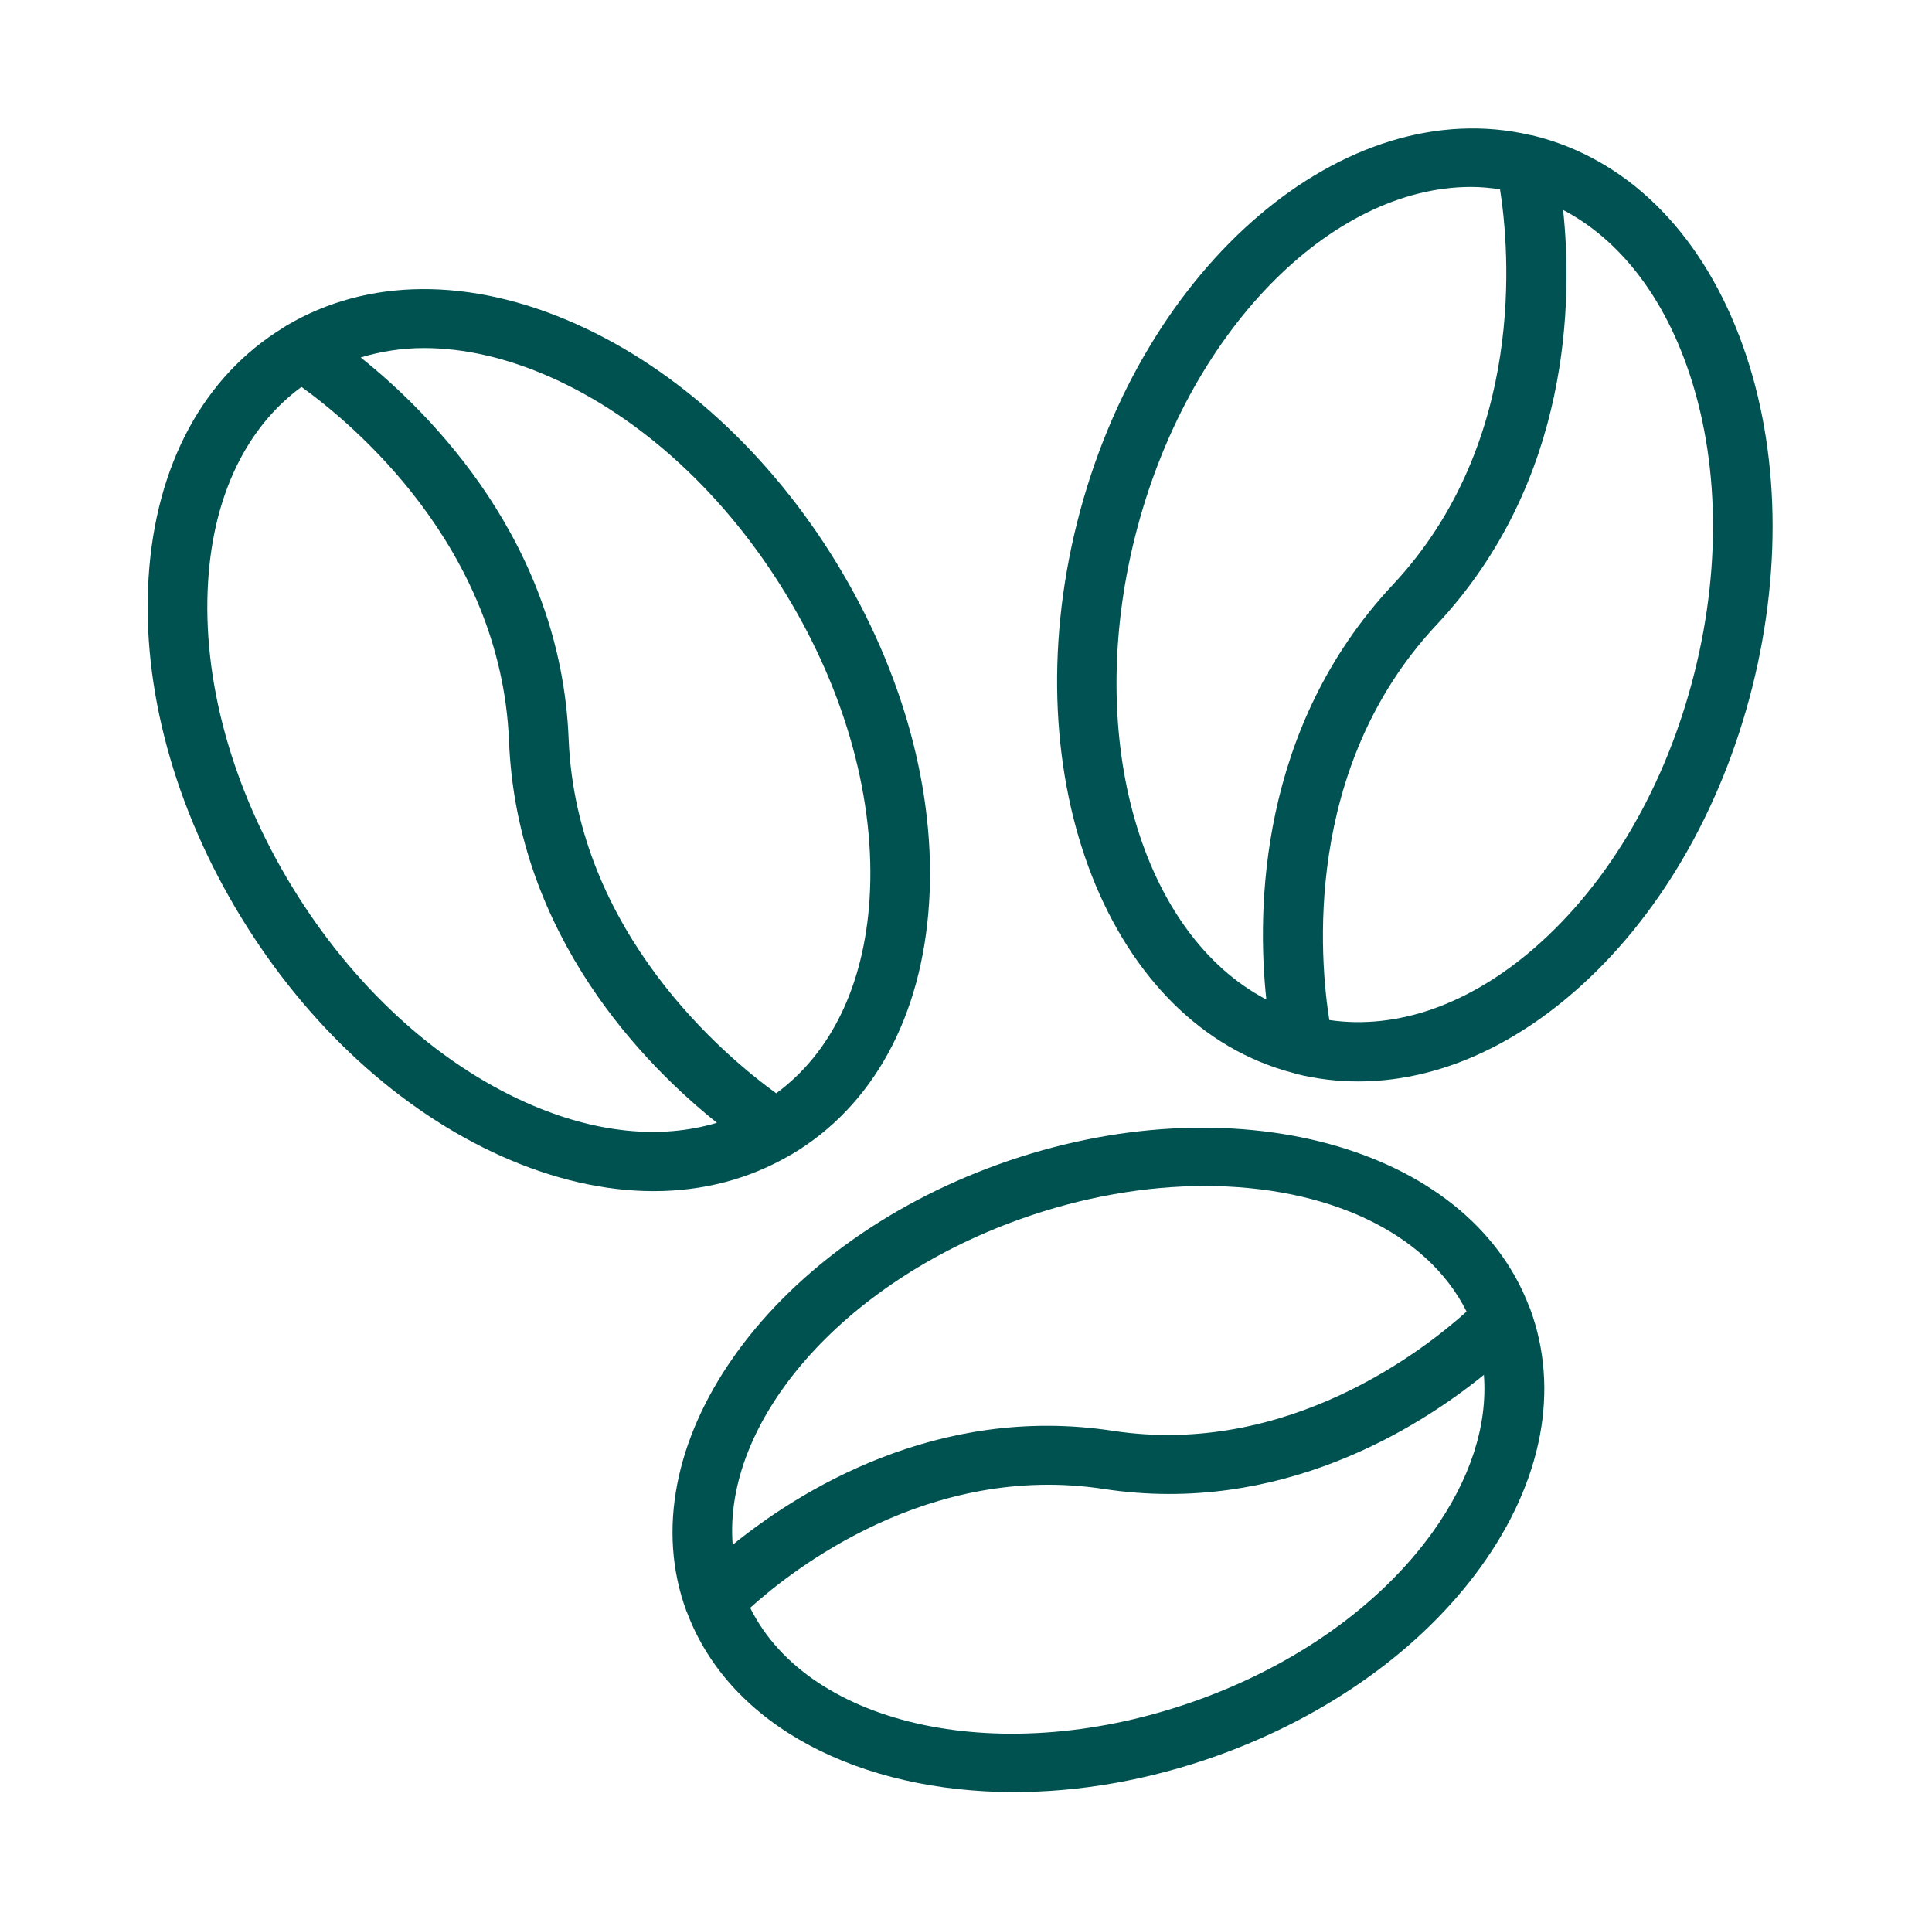
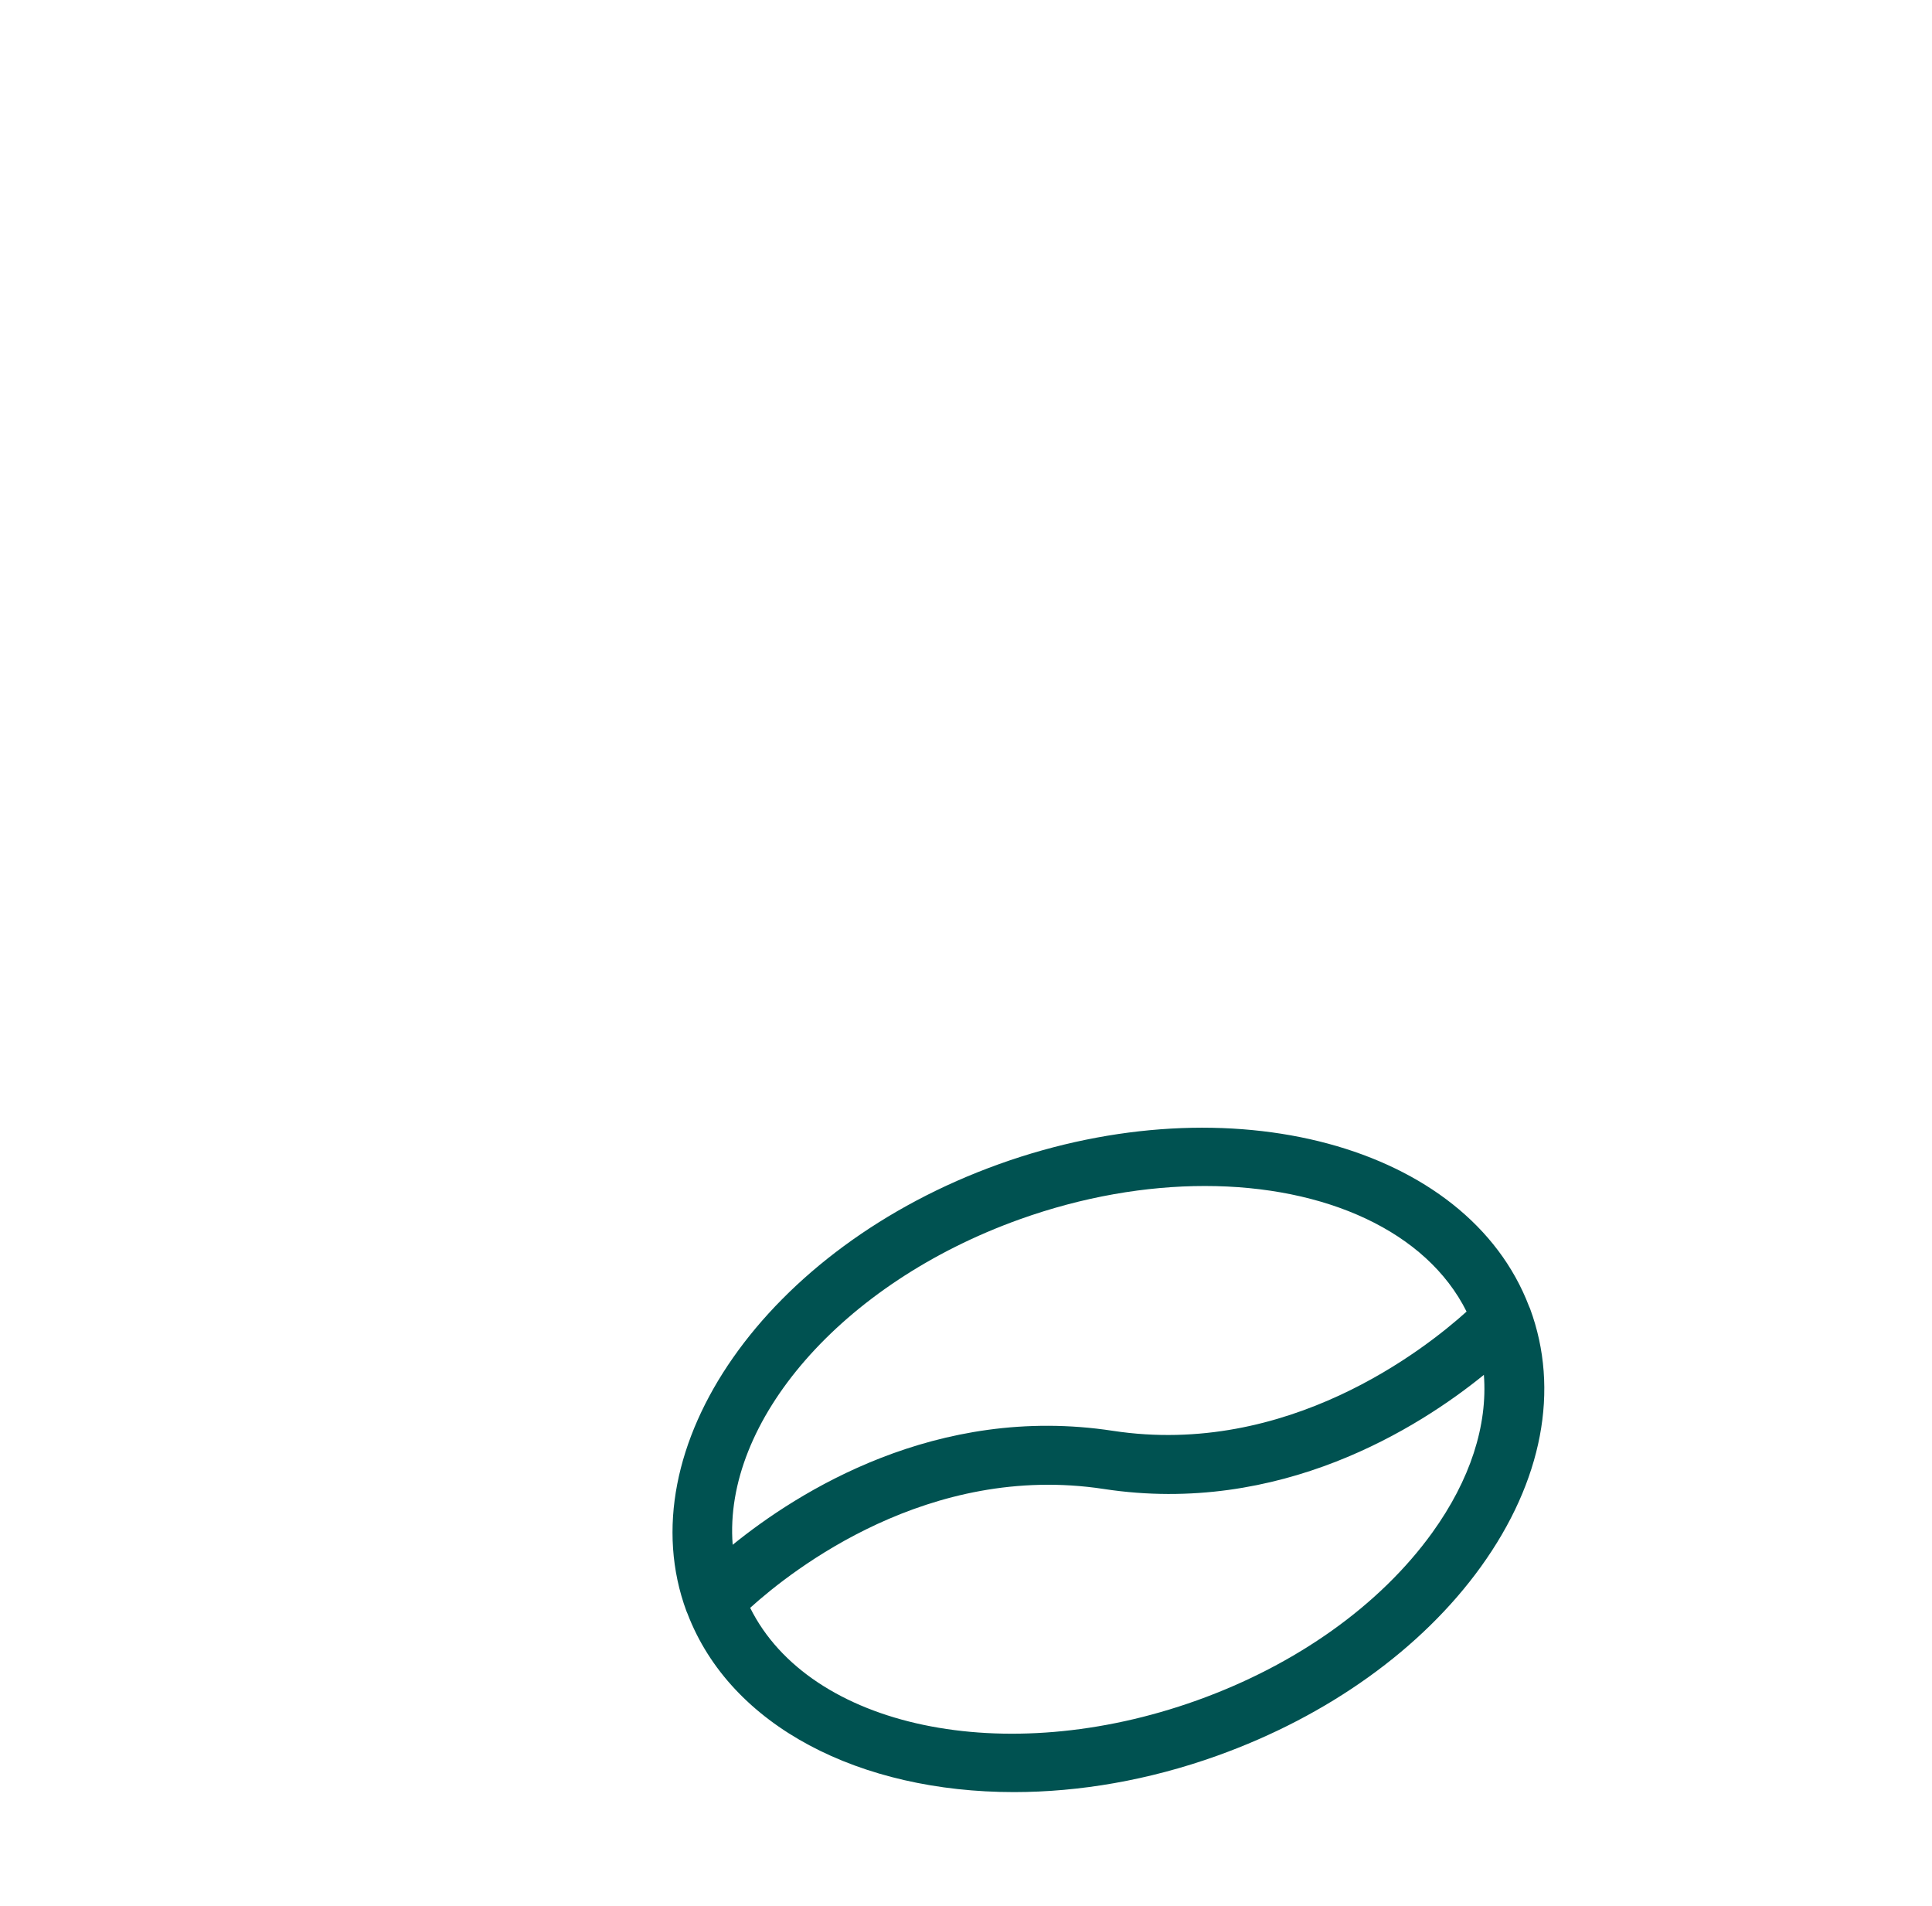
<svg xmlns="http://www.w3.org/2000/svg" width="73" height="72" viewBox="0 0 73 72" fill="none">
-   <path d="M18.962 43.686C20.927 44.563 22.868 45 24.7 45C26.562 45 28.308 44.544 29.854 43.641C29.863 43.636 29.871 43.633 29.879 43.628C29.89 43.622 29.901 43.618 29.912 43.611C32.989 41.786 34.833 38.409 35.106 34.104C35.37 29.951 34.13 25.396 31.616 21.279C29.103 17.162 25.602 13.95 21.758 12.236C17.772 10.458 13.882 10.484 10.806 12.311C10.787 12.322 10.77 12.337 10.751 12.349C10.741 12.356 10.731 12.362 10.721 12.369C7.699 14.207 5.884 17.555 5.614 21.819C5.349 25.972 6.589 30.526 9.103 34.643C11.616 38.76 15.118 41.972 18.962 43.686ZM16.025 13.149C17.539 13.149 19.165 13.52 20.828 14.261C24.26 15.791 27.406 18.691 29.685 22.425C31.965 26.16 33.091 30.258 32.856 33.965C32.649 37.221 31.398 39.788 29.329 41.304C27.47 39.96 21.782 35.266 21.486 27.917C21.188 20.514 16.276 15.618 13.628 13.504C14.386 13.276 15.185 13.149 16.025 13.149ZM7.864 21.957C8.069 18.7 9.321 16.133 11.391 14.617C13.25 15.954 18.936 20.629 19.233 28.005C19.531 35.407 24.442 40.303 27.089 42.418C24.963 43.057 22.474 42.812 19.891 41.661C16.459 40.131 13.313 37.231 11.034 33.497C8.754 29.762 7.628 25.664 7.864 21.957Z" fill="#005251" />
-   <path d="M57.922 5.119C57.899 5.113 57.877 5.113 57.854 5.107C57.846 5.106 57.839 5.105 57.831 5.103C50.826 3.466 43.156 9.989 40.703 19.722C38.253 29.445 41.92 38.744 48.877 40.539C48.887 40.543 48.896 40.545 48.906 40.548C48.934 40.556 48.96 40.568 48.988 40.575C49.757 40.763 50.539 40.856 51.324 40.856C54.095 40.856 56.922 39.697 59.477 37.473C62.642 34.72 65.032 30.635 66.207 25.971C67.382 21.307 67.209 16.595 65.72 12.702C64.175 8.665 61.406 5.973 57.922 5.119ZM42.892 20.258C44.836 12.545 50.277 7.061 55.587 7.061C55.952 7.061 56.316 7.097 56.678 7.15C57.029 9.386 57.694 16.683 52.627 22.092C47.531 27.533 47.492 34.417 47.848 37.76C43.16 35.305 40.949 27.967 42.892 20.258ZM64.019 25.435C62.953 29.666 60.81 33.349 57.987 35.806C55.504 37.964 52.779 38.908 50.228 38.536C49.872 36.294 49.203 29.023 54.283 23.601C59.38 18.159 59.417 11.273 59.062 7.931C61.023 8.961 62.609 10.869 63.611 13.486C64.94 16.962 65.086 21.205 64.019 25.435Z" fill="#005352" />
  <path d="M57.813 49.44C57.806 49.418 57.793 49.399 57.785 49.377C57.781 49.369 57.778 49.361 57.774 49.352C55.448 43.257 46.501 40.843 37.755 43.977C28.968 47.127 23.665 54.704 25.936 60.867C25.945 60.891 25.957 60.913 25.966 60.937C25.968 60.941 25.97 60.946 25.972 60.95C27.604 65.236 32.507 67.704 38.314 67.704C40.772 67.703 43.393 67.262 45.994 66.329C50.182 64.828 53.72 62.292 55.956 59.19C58.282 55.962 58.942 52.5 57.813 49.44ZM38.526 46.066C40.912 45.211 43.305 44.806 45.526 44.806C50.079 44.806 53.9 46.514 55.414 49.551C53.828 50.981 48.645 55.062 42.048 54.055C35.374 53.034 30.137 56.371 27.684 58.361C27.32 53.715 31.769 48.489 38.526 46.066ZM54.118 57.902C52.145 60.64 48.986 62.892 45.224 64.24C37.938 66.85 30.593 65.263 28.345 60.743C29.938 59.302 35.094 55.244 41.703 56.252C48.374 57.272 53.616 53.931 56.068 51.941C56.215 53.85 55.553 55.91 54.118 57.902Z" fill="#005251" />
</svg>